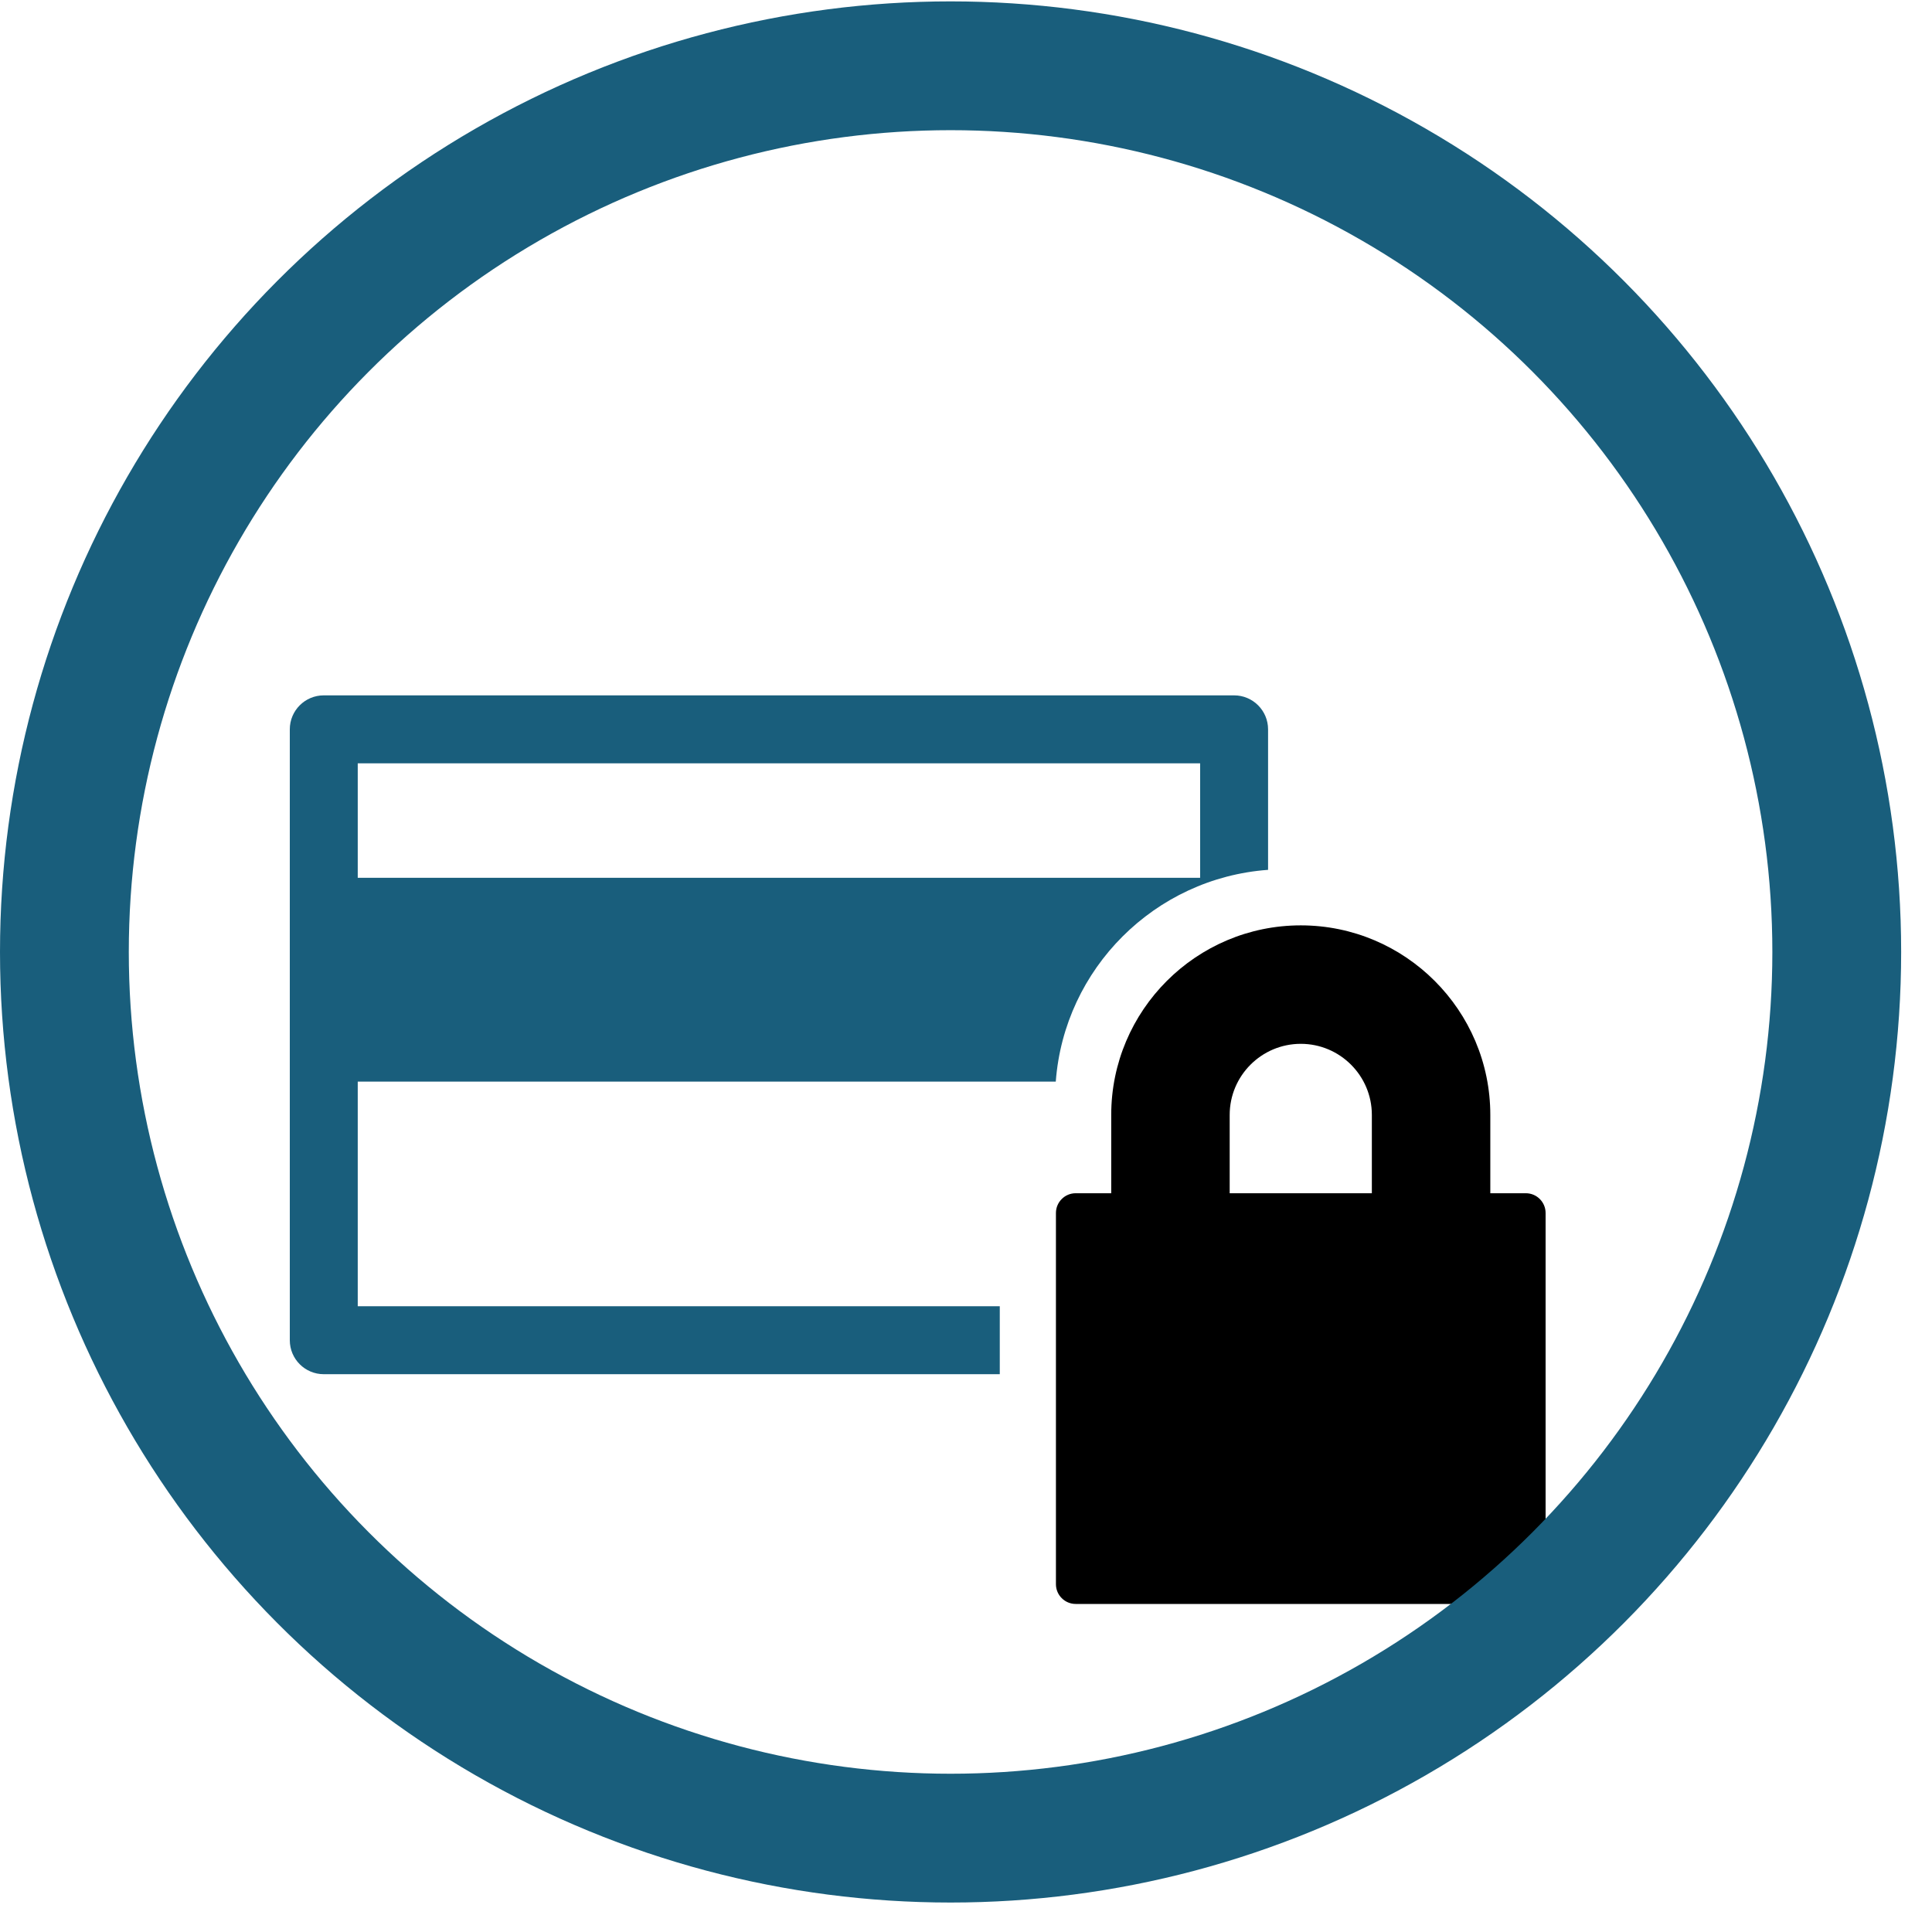
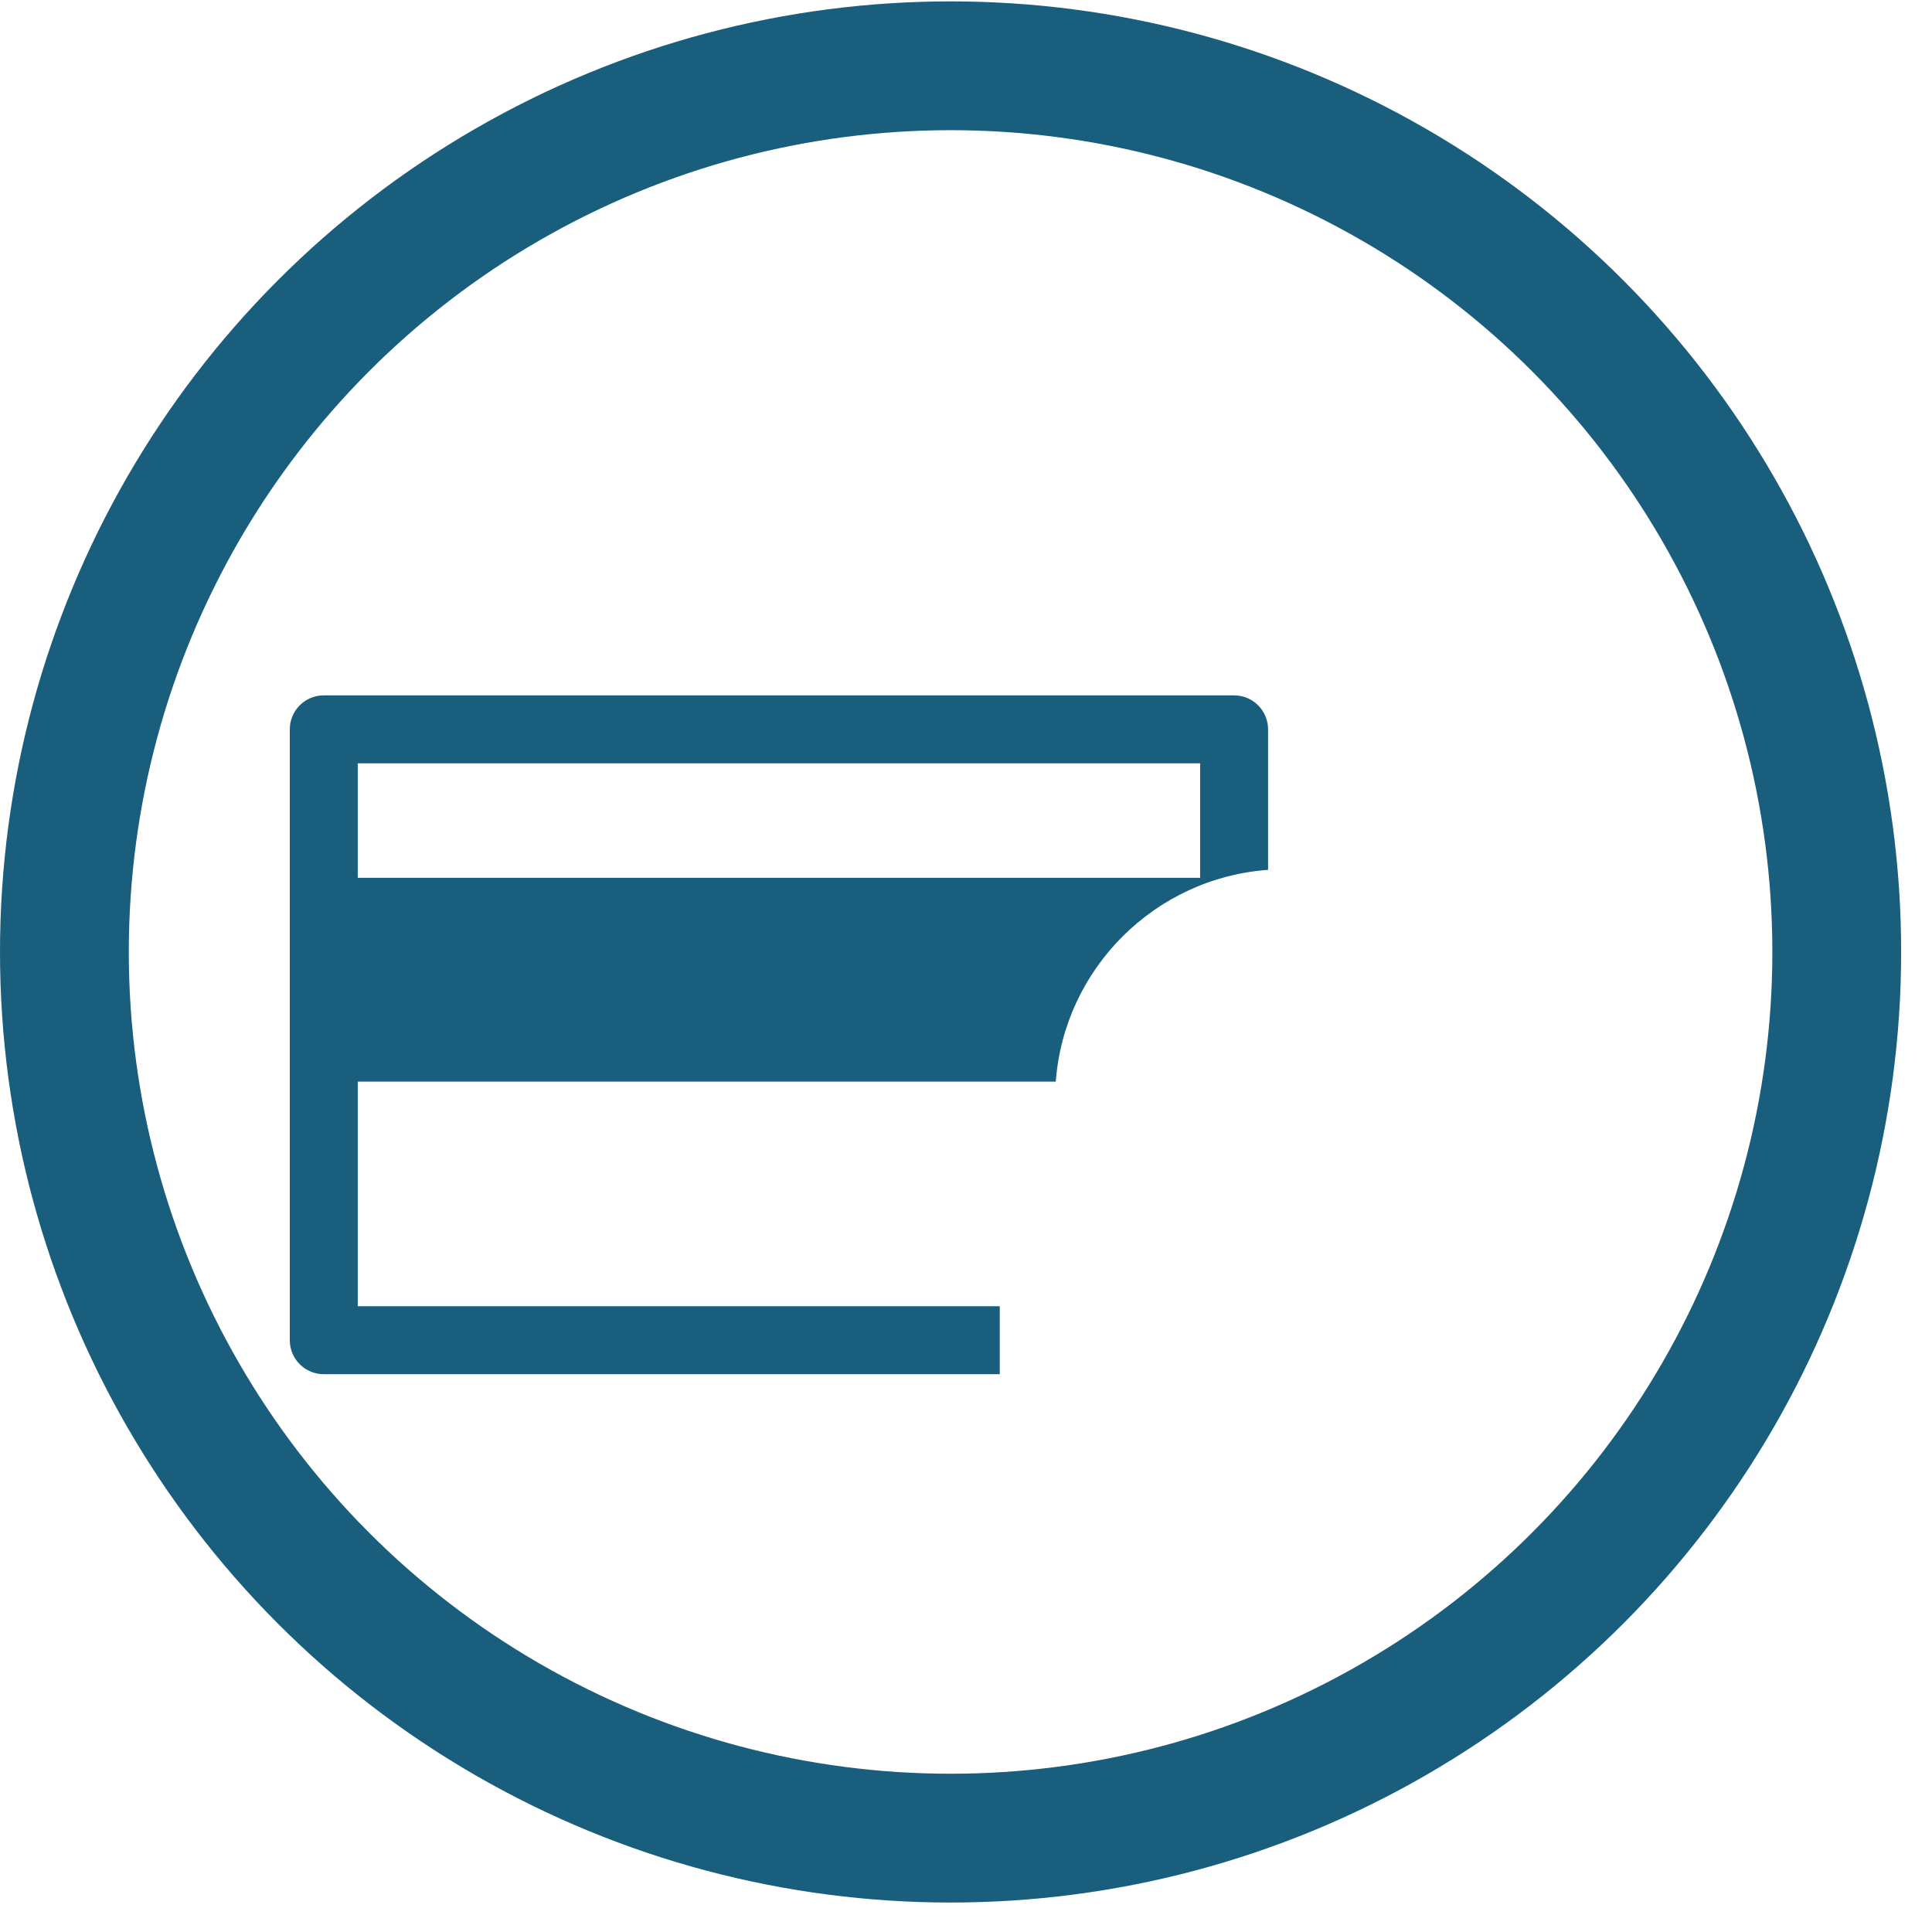
<svg xmlns="http://www.w3.org/2000/svg" width="60" height="60" viewBox="0 0 60 60" fill="none">
-   <path d="M32.788 33.591C33.05 30.078 35.866 27.268 39.381 27.014V22.65C39.381 22.067 38.908 21.595 38.326 21.595H10.055C9.472 21.595 9 22.068 9 22.65V41.622C9 42.205 9.472 42.677 10.055 42.677H31.049V40.567H11.11V33.591H32.788ZM11.11 23.705H37.271V27.261H11.11V23.705Z" fill="#195E7C" />
-   <path d="M47.387 37.057H46.283V34.624C46.283 31.379 43.642 28.738 40.397 28.738C37.151 28.738 34.51 31.379 34.51 34.624V37.057H33.406C33.068 37.057 32.793 37.332 32.793 37.671V49.199C32.793 49.537 33.068 49.812 33.406 49.812H47.387C47.725 49.812 48 49.537 48 49.199V37.671C48 37.332 47.725 37.057 47.387 37.057ZM42.604 37.057H38.189V34.624C38.189 33.407 39.179 32.417 40.397 32.417C41.614 32.417 42.604 33.407 42.604 34.624V37.057H42.604Z" fill="black" />
+   <path d="M32.788 33.591C33.05 30.078 35.866 27.268 39.381 27.014V22.65C39.381 22.067 38.908 21.595 38.326 21.595H10.055C9.472 21.595 9 22.068 9 22.65V41.622C9 42.205 9.472 42.677 10.055 42.677H31.049V40.567H11.11V33.591H32.788M11.11 23.705H37.271V27.261H11.11V23.705Z" fill="#195E7C" />
  <circle cx="29.521" cy="29.564" r="27.521" stroke="#195E7C" stroke-width="4" />
</svg>